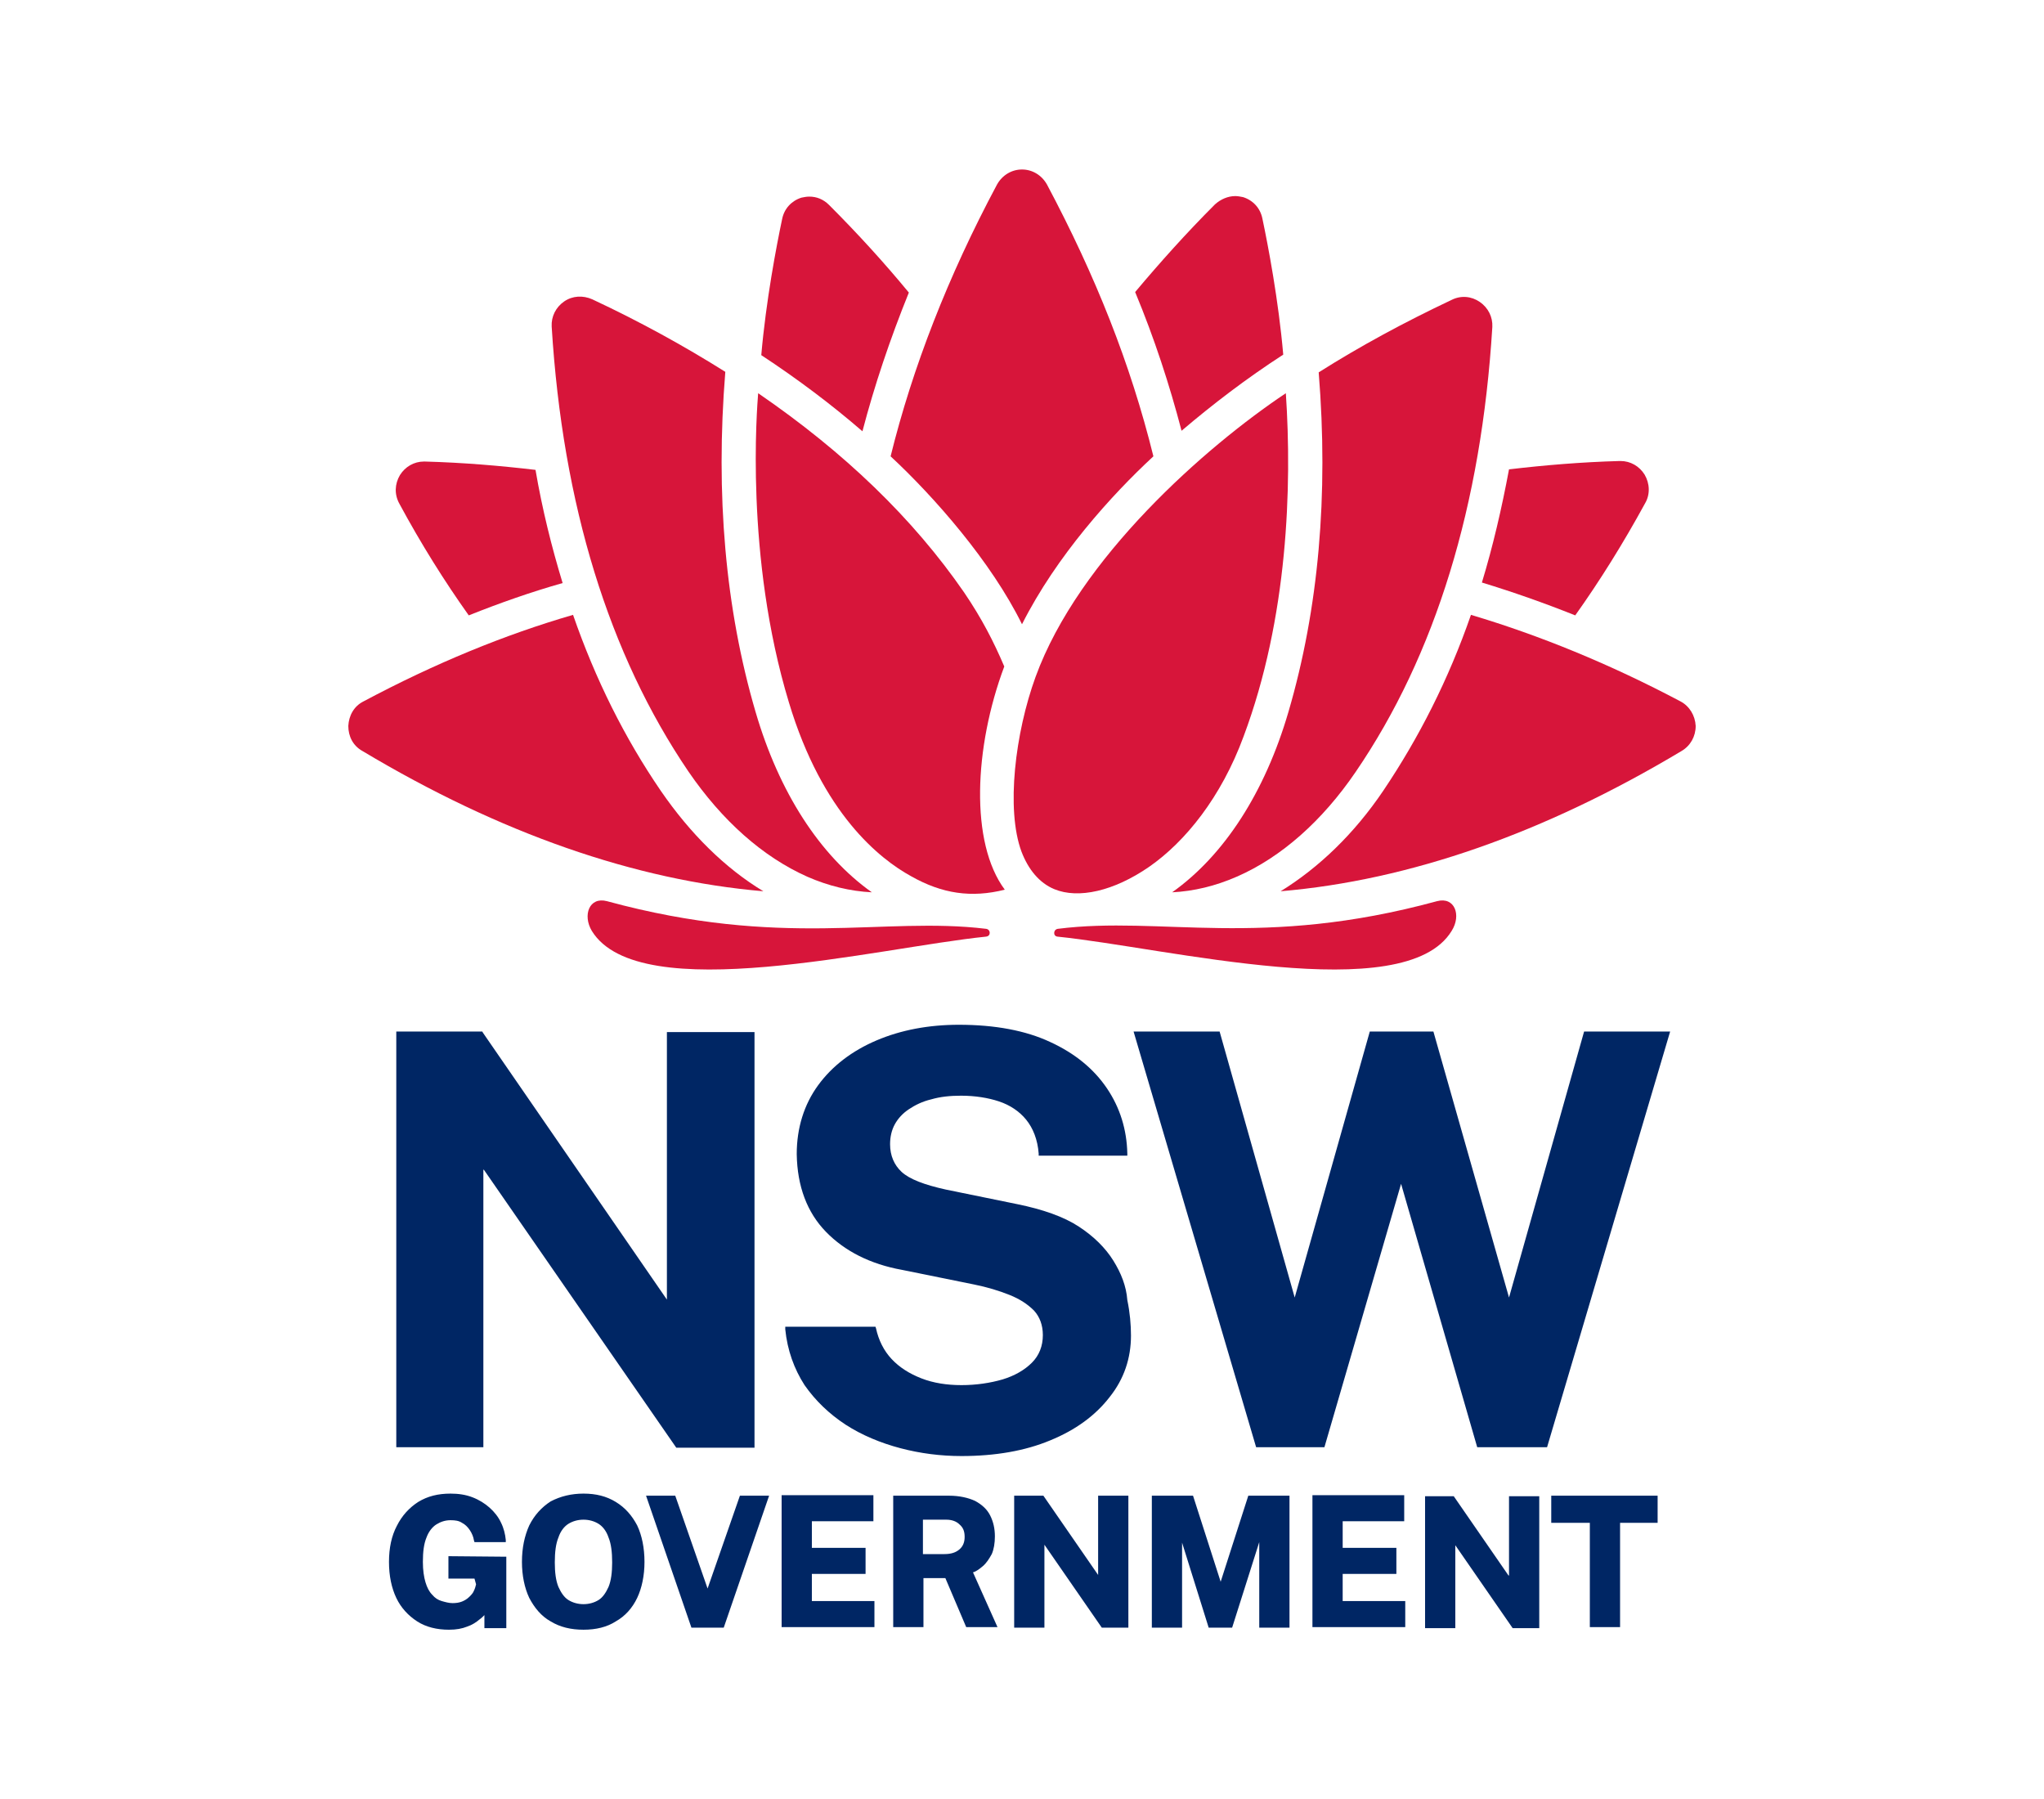
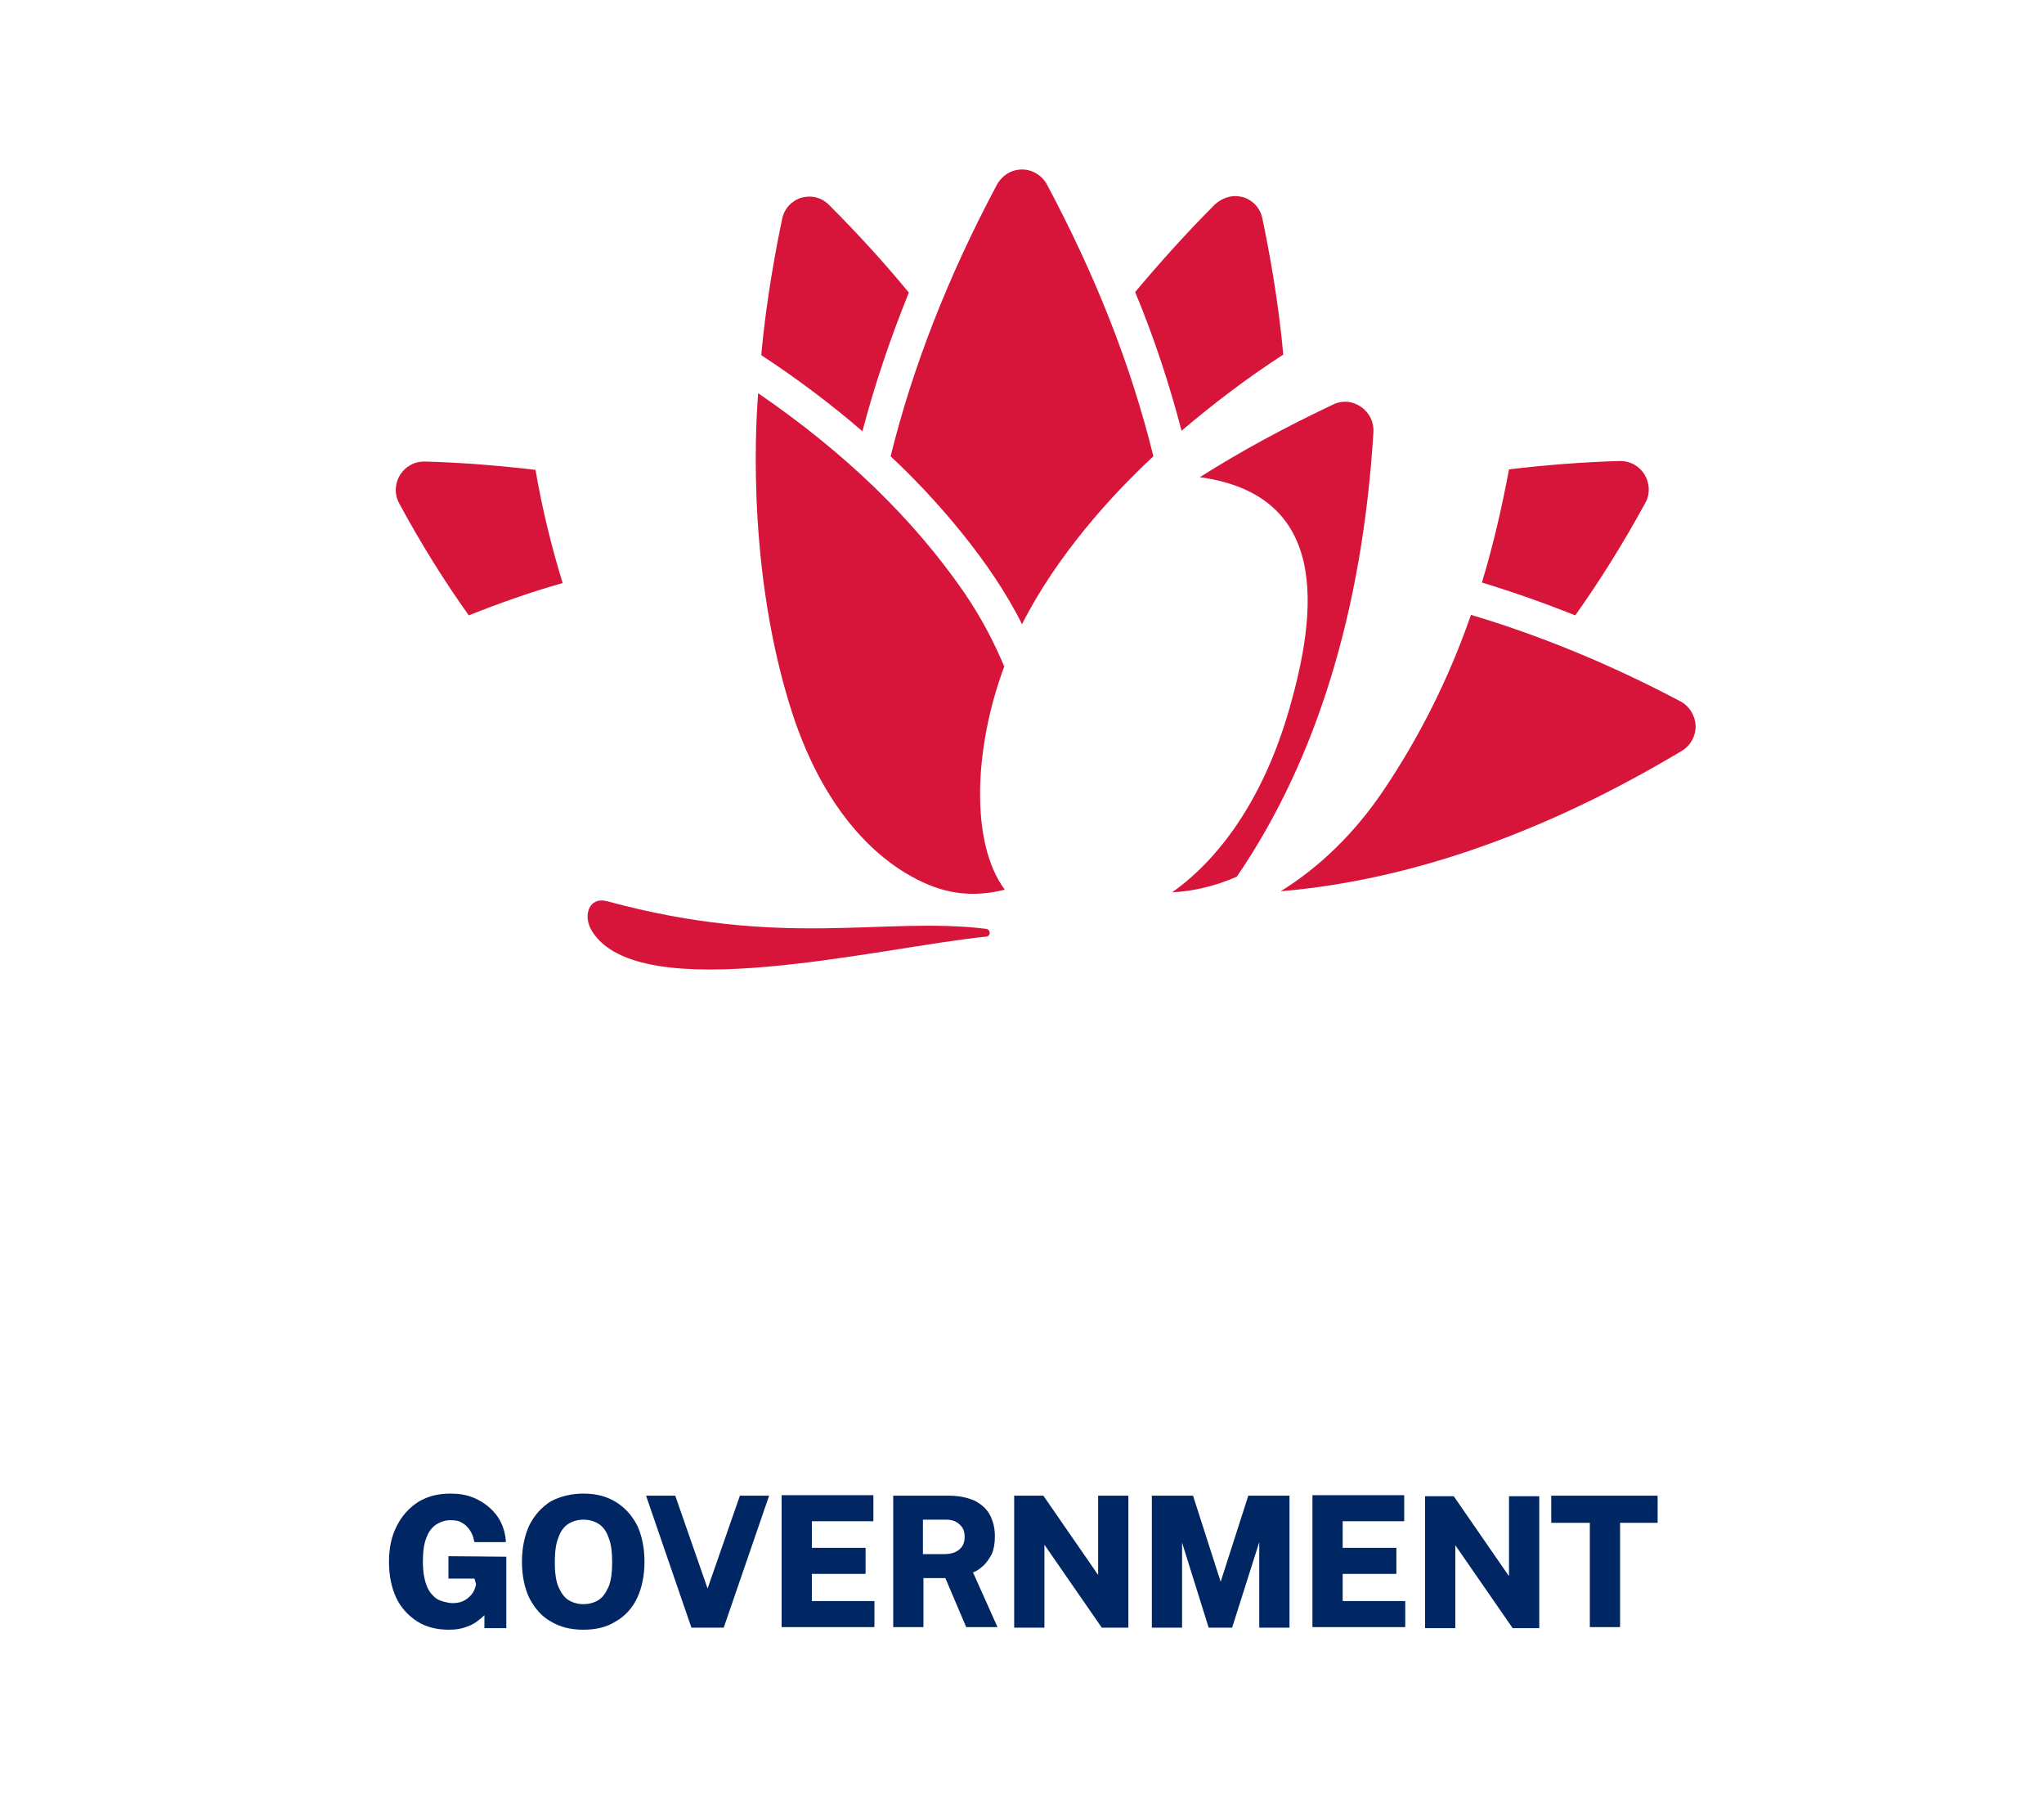
<svg xmlns="http://www.w3.org/2000/svg" xml:space="preserve" style="enable-background:new 0 0 392 345;" viewBox="0 0 392 345" y="0px" x="0px" id="Layer_1" version="1.1">
  <style type="text/css">
	.st0{fill-rule:evenodd;clip-rule:evenodd;fill:#002664;}
	.st1{fill:#D7153A;}
</style>
  <g>
    <path d="M91,302.7h-5h0v-4.3l11.1,0.1v13.7h-4.2v-2.5c-0.3,0.3-0.6,0.6-0.9,0.8c-0.7,0.6-1.5,1.1-2.4,1.4   c-1,0.4-2.1,0.6-3.5,0.6c-2.3,0-4.4-0.5-6.1-1.6c-1.7-1.1-3.1-2.6-4-4.5c-0.9-1.9-1.4-4.2-1.4-6.9c0-2.7,0.5-5,1.5-6.9   c1-2,2.4-3.5,4.1-4.6c1.8-1.1,3.8-1.6,6.2-1.6c1.5,0,2.9,0.2,4.2,0.7c1.3,0.5,2.4,1.2,3.3,2c0.9,0.8,1.7,1.8,2.2,2.9   c0.5,1,0.8,2.2,0.9,3.3l0,0.4h-6l-0.1-0.3c-0.1-0.7-0.4-1.4-0.8-2c-0.4-0.6-0.9-1.1-1.5-1.4c-0.6-0.4-1.3-0.5-2.2-0.5   c-1,0-1.9,0.3-2.7,0.8c-0.8,0.5-1.5,1.4-1.9,2.5c-0.5,1.2-0.7,2.7-0.7,4.7c0,1.6,0.2,2.9,0.5,3.9c0.3,1,0.7,1.8,1.3,2.4   c0.5,0.6,1.1,1,1.8,1.2c0.7,0.2,1.4,0.4,2.1,0.4c0.7,0,1.3-0.1,1.8-0.3c0.5-0.2,1-0.5,1.4-0.9c0.4-0.4,0.7-0.7,0.9-1.2   c0.2-0.4,0.3-0.8,0.4-1.2L91,302.7z M111.9,286.4c2.4,0,4.4,0.5,6.2,1.6c1.8,1.1,3.1,2.6,4.1,4.5c0.9,1.9,1.4,4.3,1.4,7   c0,2.6-0.5,5-1.4,6.9c-0.9,1.9-2.3,3.5-4.1,4.5c-1.7,1.1-3.8,1.6-6.2,1.6c-2.4,0-4.5-0.5-6.3-1.6c-1.8-1-3.1-2.6-4.1-4.5   c-0.9-1.9-1.4-4.3-1.4-6.9c0-2.7,0.5-5,1.4-7c1-2,2.4-3.5,4.1-4.6C107.5,286.9,109.6,286.4,111.9,286.4z M111.9,307.6   c1.1,0,2.1-0.3,2.9-0.8c0.8-0.5,1.4-1.4,1.9-2.5c0.5-1.2,0.7-2.8,0.7-4.7c0-2-0.2-3.6-0.7-4.8c-0.4-1.2-1.1-2.1-1.9-2.6   c-0.8-0.5-1.8-0.8-2.9-0.8c-1.1,0-2.1,0.3-2.9,0.8c-0.8,0.5-1.5,1.4-1.9,2.6c-0.5,1.2-0.7,2.8-0.7,4.8c0,1.9,0.2,3.5,0.7,4.7   c0.5,1.1,1.1,2,1.9,2.5C109.8,307.3,110.8,307.6,111.9,307.6z M135.7,304.6l-6.2-17.8h-5.6l8.7,25.3h6.2l8.7-25.3h-5.6L135.7,304.6   z M166,301.8h-10.3v5.2l12,0v5h-17.8v-25.3h17.6l0,5h-11.8v5.1H166V301.8z M188.5,300.3c0.7-0.6,1.2-1.4,1.7-2.3   c0.4-0.9,0.6-2.1,0.6-3.4c0-1.5-0.3-2.8-0.9-4c-0.6-1.2-1.6-2.1-2.9-2.8c-1.3-0.6-3-1-5-1h-10.7v25.2h5.8v-9.4h4.2l4,9.4h6   l-4.7-10.5C187.3,301.3,187.9,300.8,188.5,300.3z M185,294.7c0,1-0.3,1.8-1,2.4c-0.7,0.6-1.6,0.9-2.9,0.9H177v-6.6h4.5   c1,0,1.9,0.3,2.5,0.9C184.7,292.9,185,293.6,185,294.7z M200.1,286.8l10.5,15.2v-15.2h5.8v25.3h-5.1l-11-15.9v15.9h-5.8v-25.3   H200.1z M234.1,303.3l-5.3-16.5h-7.9v25.3h5.8v-16.3l5.1,16.3h4.5l5.2-16.4v16.4h5.8v-25.3h-7.9L234.1,303.3z M267.8,301.8h-10.3   v5.2l12,0v5h-17.8v-25.3h17.6l0,5h-11.8v5.1h10.3V301.8z M289.3,302.1l-10.5-15.2h-5.5v25.3h5.8v-15.9l11,15.9h5.1v-25.3h-5.8   V302.1z M304.9,292h-7.4v-5.2h20.4v5.2h-7.2v20h-5.8V292z" class="st0" />
-     <path d="M213.5,241.7c-1.5-2.4-3.7-4.6-6.6-6.5c-2.9-1.9-6.9-3.3-11.8-4.3l-13.7-2.8c-4.1-0.9-7-2-8.5-3.4   c-1.4-1.3-2.2-3.1-2.2-5.3c0-1.4,0.3-2.7,0.9-3.8c0.6-1.1,1.5-2.1,2.7-2.9c1.2-0.8,2.6-1.5,4.3-1.9c1.7-0.5,3.6-0.7,5.7-0.7   c2.7,0,5.2,0.4,7.3,1.1c2.1,0.7,3.9,1.9,5.2,3.5c1.3,1.6,2.2,3.8,2.4,6.5l0,0.4h17l0-0.4c-0.1-4.6-1.4-8.8-3.9-12.5   c-2.5-3.7-6.1-6.7-10.9-8.9c-4.7-2.2-10.6-3.3-17.5-3.3c-5.8,0-11.1,1-15.8,3c-4.7,2-8.5,4.9-11.2,8.6c-2.7,3.7-4.1,8.2-4.1,13.2   c0.1,6.2,2,11.2,5.6,14.9c3.6,3.7,8.5,6.2,14.6,7.3l13.8,2.8c2.5,0.5,4.8,1.2,6.8,2c2,0.8,3.5,1.8,4.7,3c1.1,1.2,1.7,2.8,1.7,4.7   c0,2.1-0.7,3.9-2.1,5.3c-1.4,1.4-3.3,2.5-5.6,3.2c-2.4,0.7-5.1,1.1-7.9,1.1c-2.8,0-5.4-0.4-7.7-1.3c-2.3-0.9-4.2-2.1-5.7-3.7   c-1.5-1.6-2.5-3.6-3-5.9l-0.1-0.3h-17.3l0,0.5c0.4,4,1.7,7.6,3.7,10.7c2.1,3,4.7,5.5,7.9,7.6c3.1,2,6.7,3.5,10.5,4.5   c3.8,1,7.7,1.5,11.7,1.5c6.5,0,12.2-1,17-3c4.9-2,8.7-4.8,11.4-8.3c2.8-3.5,4.1-7.5,4.1-11.8c0-2.1-0.2-4.4-0.7-6.8   C216,246.6,215,244.1,213.5,241.7z M92.8,224.3l36.9,53.3h15v-79.7h-16.8v51.3L92.6,198l-0.1-0.2H76v79.7h16.7V224.3z M289.4,248.8   l14.4-51h16.5l-23.6,79.7h-13.4l-14.6-50.5l-14.7,50.5h-13.1l-23.5-79.7h16.5l14.4,51l14.4-51h12.2L289.4,248.8z" class="st0" />
    <path d="M189.1,178.1c-19.8-2.4-38.9,3.9-72.7-5.3c-3.4-0.9-4.7,2.7-2.9,5.7c9.1,14.8,54.9,3.2,75.6,1.1   C190.1,179.5,190,178.2,189.1,178.1z" class="st1" />
-     <path d="M126.7,151.6c-6.9-10.1-12.5-21.3-16.8-33.7c-13.1,3.8-26.5,9.3-40.2,16.6c-1.8,0.9-2.8,2.7-2.9,4.7   c0,2,0.9,3.8,2.7,4.8c26.4,15.8,52.3,24.8,76.9,26.9C139.1,166.5,132.4,159.9,126.7,151.6z" class="st1" />
    <path d="M89.9,118c6-2.4,12-4.5,18-6.2c-2.1-6.9-3.9-14.1-5.2-21.7c-6.8-0.8-13.9-1.4-21.2-1.6c-0.1,0-0.1,0-0.2,0   c-1.9,0-3.6,1-4.6,2.6c-1,1.7-1.1,3.7-0.1,5.5C80.7,104.2,85.2,111.4,89.9,118z" class="st1" />
-     <path d="M154.8,168.1c4.1,1.8,8.3,2.8,12.4,3c-10-7.1-17.8-19.2-22.3-34.6c-5.8-19.8-7.7-41.7-5.8-65.2   c-7.8-4.9-16.3-9.6-25.5-13.9c-1.8-0.8-3.8-0.7-5.4,0.4c-1.6,1.1-2.5,2.9-2.4,4.8c2.1,34.2,11,62.9,26.2,85.3   C138.5,157.4,146.3,164.3,154.8,168.1z" class="st1" />
    <path d="M192.6,127.8c-2-4.7-4.3-9.2-7.7-14.2c-9.8-14.2-23-26.9-39.5-38.2c-0.2,2.7-2.6,31.3,5.9,59.3   c6.4,21.3,17.4,30,23.4,33.3c6,3.4,11.6,4.2,18,2.6C186,161.6,186.8,143.3,192.6,127.8z" class="st1" />
    <path d="M174.3,56.1c-4.7-5.7-9.8-11.3-15.3-16.8c-1.1-1.1-2.4-1.6-3.8-1.6c-0.5,0-1,0.1-1.5,0.2   c-1.9,0.6-3.3,2.1-3.7,4.1c-1.1,5.2-3.1,15.7-4,26.1c7,4.6,13.5,9.5,19.4,14.6C167.7,73.9,170.7,65,174.3,56.1z" class="st1" />
    <path d="M196,119.7c6.6-13.1,17.2-24.8,25.2-32.2c-4.4-17.8-11.1-34.6-20.4-52.1c-1-1.8-2.8-2.9-4.8-2.9   c-2,0-3.8,1.1-4.8,2.9c-9.4,17.6-16.2,35.1-20.4,52.1C179.1,95.2,190.1,107.7,196,119.7z" class="st1" />
    <path d="M246.1,68c-0.9-10.4-2.9-20.9-4-26.1c-0.4-2-1.8-3.5-3.7-4.1c-0.5-0.1-1-0.2-1.5-0.2c-1.4,0-2.8,0.6-3.9,1.6   c-5.5,5.5-10.6,11.2-15.3,16.8c3.7,8.9,6.6,17.8,8.9,26.6C232.6,77.5,239,72.6,246.1,68z" class="st1" />
-     <path d="M220.4,166.2c6.9-4.8,13.8-13.3,18.1-25c8.5-22.7,9.3-47.9,8.1-65.8c-15.3,10.2-39.7,31.6-48,54.4   c-3.9,10.7-5.7,25.4-2.7,33.5c1.3,3.4,3.4,6,6.3,7.2C206.8,172.4,213.6,170.9,220.4,166.2z" class="st1" />
-     <path d="M247.1,136.5c-4.5,15.4-12.3,27.5-22.3,34.6c4.1-0.2,8.3-1.2,12.4-3c8.5-3.7,16.4-10.7,22.8-20.1   c15.3-22.4,24.1-51.1,26.2-85.3c0.1-1.9-0.8-3.7-2.4-4.8c-1.6-1.1-3.6-1.3-5.4-0.4c-9.1,4.3-17.6,8.9-25.5,13.9   C254.8,94.9,252.9,116.7,247.1,136.5z" class="st1" />
+     <path d="M247.1,136.5c-4.5,15.4-12.3,27.5-22.3,34.6c4.1-0.2,8.3-1.2,12.4-3c15.3-22.4,24.1-51.1,26.2-85.3c0.1-1.9-0.8-3.7-2.4-4.8c-1.6-1.1-3.6-1.3-5.4-0.4c-9.1,4.3-17.6,8.9-25.5,13.9   C254.8,94.9,252.9,116.7,247.1,136.5z" class="st1" />
    <path d="M302.1,118c4.7-6.6,9.2-13.8,13.4-21.5c1-1.7,0.9-3.8-0.1-5.5c-1-1.6-2.7-2.6-4.6-2.6c-0.1,0-0.1,0-0.2,0   c-7.3,0.2-14.4,0.8-21.2,1.6c-1.4,7.5-3.1,14.8-5.2,21.7C290.1,113.5,296.1,115.6,302.1,118z" class="st1" />
    <path d="M322.3,134.5c-13.6-7.2-27.1-12.7-40.2-16.6c-4.3,12.4-10,23.6-16.8,33.7c-5.6,8.3-12.4,14.8-19.7,19.3   c24.7-2.1,50.5-11.1,76.9-26.9c1.7-1,2.7-2.8,2.7-4.8C325.1,137.2,324,135.4,322.3,134.5z" class="st1" />
-     <path d="M275.6,172.8c-33.8,9.2-52.9,2.8-72.7,5.3c-0.9,0.1-1,1.4-0.1,1.5c20.8,2.1,66.6,13.7,75.6-1.1   C280.3,175.5,279,171.9,275.6,172.8z" class="st1" />
  </g>
</svg>